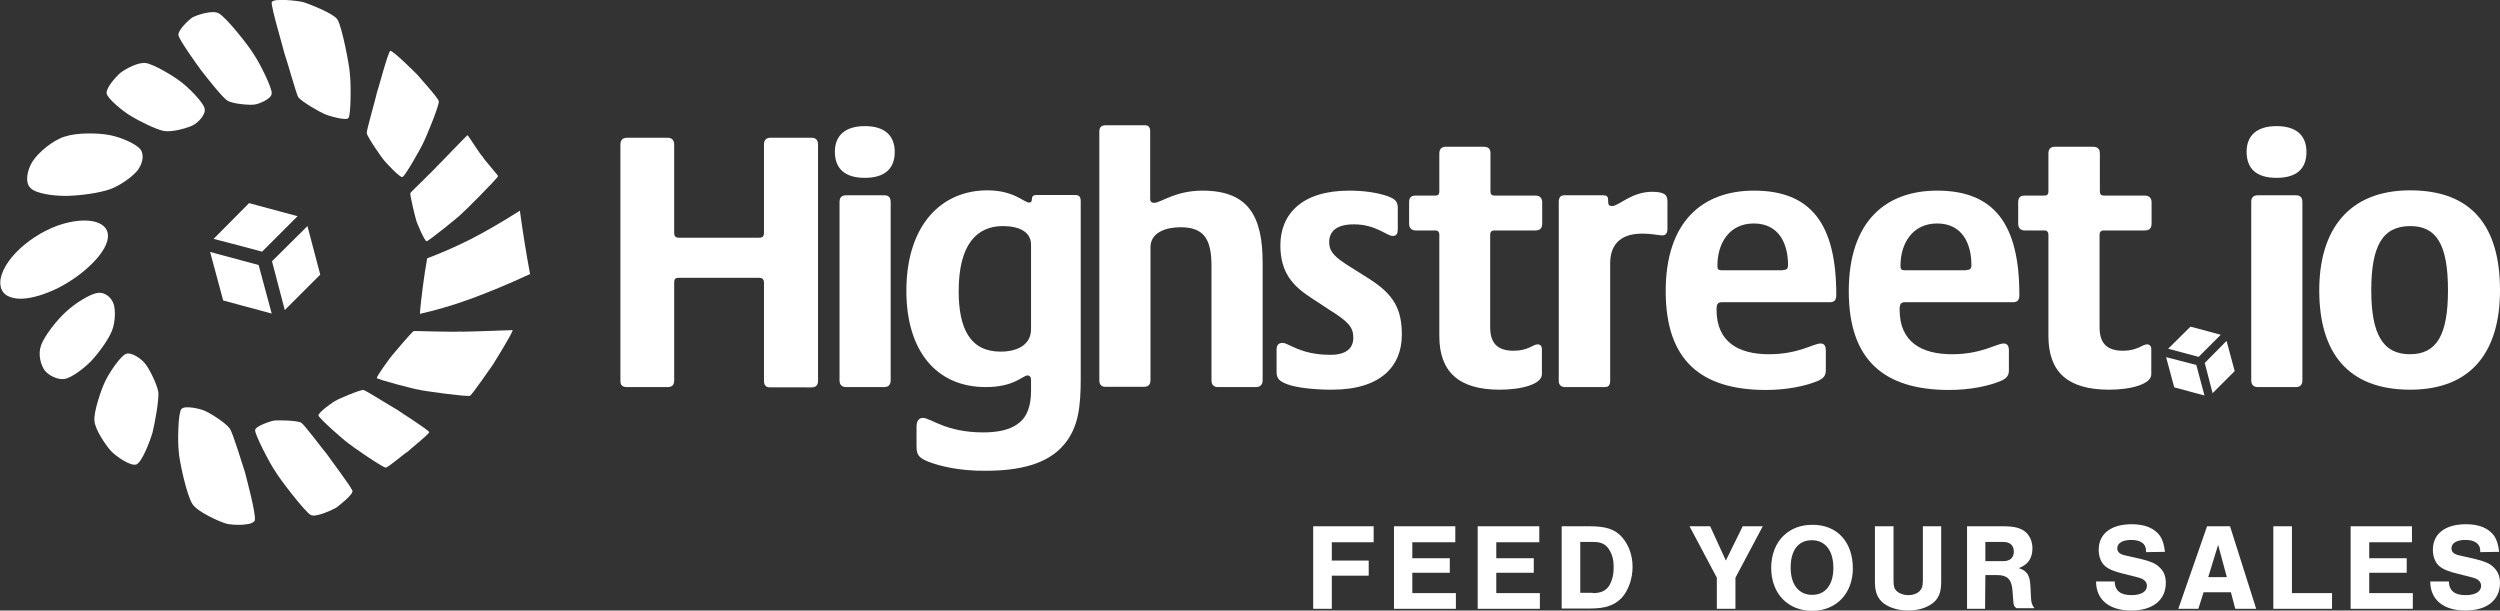
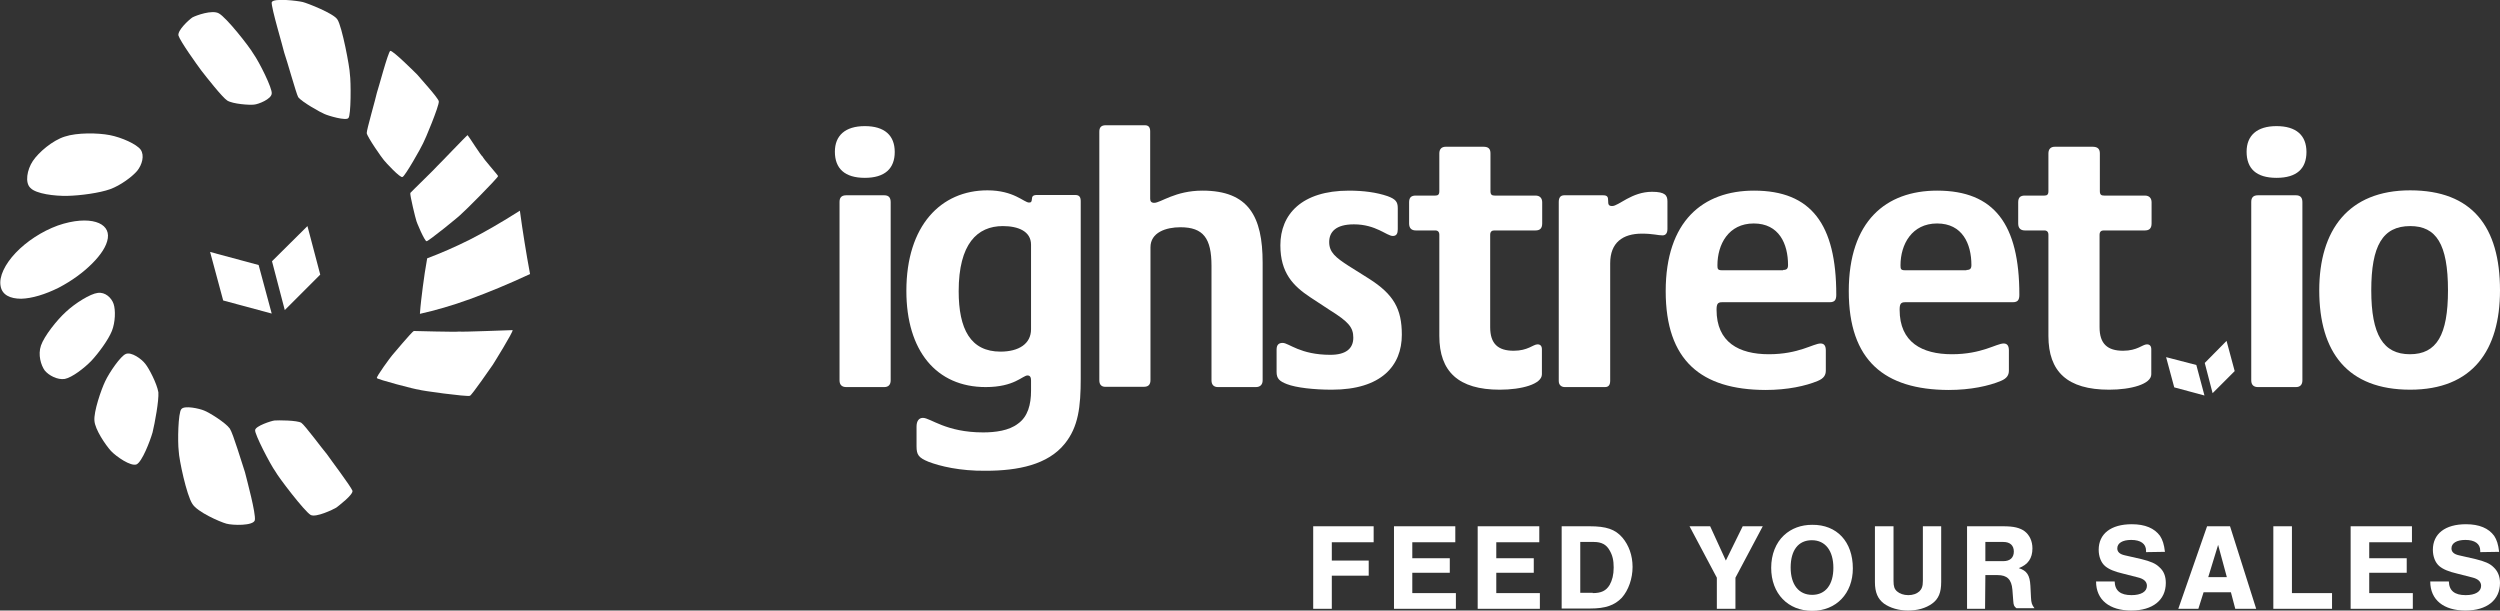
<svg xmlns="http://www.w3.org/2000/svg" id="Livello_2_00000085223896557124579380000010622609967318815904_" x="0px" y="0px" viewBox="0 0 860.3 210.1" style="enable-background:new 0 0 860.3 210.1;" xml:space="preserve">
  <rect x="0" y="0" width="860.3" height="210.1" fill="#333333" stroke="none" />
  <g id="Livello_1-2">
-     <path style="fill:#FFFFFF;" d="M213.5,131.1V49.7c0-1.5,0.8-2.3,2.3-2.3h14c1.3,0,2.2,0.8,2.2,2.3v30.3c0,1.4,0.5,1.8,1.7,1.8h27.5  c1.2,0,1.7-0.4,1.7-1.7V49.7c0-1.5,0.8-2.3,2.2-2.3h14.2c1.4,0,2.2,0.8,2.2,2.3v81.4c0,1.5-0.8,2.2-2.2,2.2H265  c-1.3,0-2.1-0.6-2.1-2.2V97.3c0-1.4-0.8-1.7-1.7-1.7h-27.7c-1,0-1.5,0.3-1.5,1.7v33.7c0,1.5-0.8,2.2-2.2,2.2h-14  C214.2,133.2,213.5,132.6,213.5,131.1" />
    <path style="fill:#FFFFFF;" d="M288.9,130.9V69.5c0-1.3,0.5-2.3,2.3-2.3h13.1c1.7,0,2.2,1,2.2,2.4v61.3c0,1.5-0.8,2.3-2.2,2.3  h-13.1C289.8,133.2,288.9,132.5,288.9,130.9 M287.3,52.2c0-5.5,3.5-8.8,10.3-8.8s10.3,3.2,10.3,8.9s-3.4,8.9-10.3,8.9  S287.3,58,287.3,52.2" />
    <path style="fill:#FFFFFF;" d="M354.8,113.3V84.2c0-4.6-4.4-6.4-9.7-6.4c-8.8,0-15.2,6.1-15.2,22.4c0,13.1,4.1,20.8,14.4,20.8  C350.6,121,354.8,118.3,354.8,113.3 M319.5,158.9c-3.4-1.4-4.1-2.4-4.1-5.3v-6.8c0-1.9,0.8-3,2.2-3c2.6,0,7.9,5,20.7,5  c4.2,0,8.9-0.6,12-3c3.4-2.4,4.5-6.6,4.5-11.3v-3.6c0-1-0.3-1.7-1.2-1.7c-1.7,0-4.5,4-14.4,4c-17,0-27.3-12.5-27.3-33.1  c0-22.5,11.9-34.6,27.9-34.6c9.1,0,12.6,4.2,14.3,4.2c0.8,0,0.9-0.3,1-1.2c0-0.9,0.4-1.4,1.7-1.4H370c1.5,0,1.9,0.8,1.9,2.2v60.9  c0,9.8-0.8,16.7-5.5,22.5c-5.8,7.2-16,9.3-27.2,9.3C330.3,162.1,323.4,160.4,319.5,158.9" />
    <path style="fill:#FFFFFF;" d="M378.3,130.9V45.3c0-1.4,0.6-2.2,2.2-2.2H394c1.3,0,1.8,0.8,1.8,2.1v23.2c0,0.9,0.4,1.4,1.4,1.4  c2.2,0,7.2-4.2,16.6-4.2c15.8,0,20.7,8.8,20.7,24.8v40.5c0,1.5-0.9,2.3-2.3,2.3h-13.1c-1.4,0-2.2-0.8-2.2-2.3V91.5  c0-9.5-2.8-13.3-10.7-13.3c-5,0-10.3,1.8-10.3,6.9v45.7c0,1.4-0.6,2.3-2.2,2.3h-13.1C379.2,133.2,378.3,132.5,378.3,130.9" />
    <path style="fill:#FFFFFF;" d="M442.9,132.2c-2.6-1-3.6-1.9-3.6-4.2v-7.7c0-1.7,0.8-2.3,2.1-2.3c2.1,0,6,4.1,16.4,4.1  c5.3,0,7.9-2.1,7.9-5.9c0-3.6-1.7-5.5-8.1-9.5l-6.7-4.4c-5.9-3.9-10.3-8.4-10.3-17.9c0-10.6,7.3-18.8,23.6-18.8  c5,0,9.5,0.6,13.3,1.9c2.7,1,3.5,1.9,3.5,4.1v7.3c0,1.4-0.4,2.3-1.7,2.3c-2.1,0-5.8-4-13.4-4c-6.2,0-8.5,2.6-8.5,6.1  s2.2,5.3,6.7,8.2l7,4.4c8.5,5.4,11.3,10.4,11.3,19.3c0,10.6-7,18.9-24.1,18.9C452.1,134.1,446,133.4,442.9,132.2" />
    <path style="fill:#FFFFFF;" d="M495.3,115.6V80.8c0-1-0.5-1.5-1.4-1.5h-6.7c-1.5,0-2.3-0.8-2.3-2.4v-7.3c0-1.7,0.8-2.3,2.3-2.3h6.7  c0.9,0,1.4-0.3,1.4-1.5v-13c0-1.5,0.8-2.3,2.2-2.3h13c1.8,0,2.4,0.8,2.4,2.3v13c0,1.3,0.6,1.5,1.5,1.5h14c1.5,0,2.3,0.9,2.3,2.3  v7.3c0,1.7-0.8,2.4-2.3,2.4h-14.2c-0.8,0-1.4,0.4-1.4,1.5v31.8c0,5.7,2.7,8.1,8.1,8.1c4.9,0,6.7-2.2,8.2-2.2c0.9,0,1.5,0.5,1.5,1.7  v8.6c0,3.4-7,5.3-14.5,5.3C501.9,134.1,495.3,127.9,495.3,115.6" />
    <path style="fill:#FFFFFF;" d="M536.4,131.1V69.5c0-1.5,0.6-2.3,1.9-2.3h13.3c1.5,0,1.8,0.5,1.8,1.9c0,1.2,0.1,1.8,1.4,1.8  c2.2,0,6.7-4.9,13.7-4.9c4.6,0,5.3,1.3,5.3,3.3v9.5c0,1.3-0.5,2.2-1.7,2.2c-1.5,0-3.3-0.6-7.1-0.6c-6.6,0-10.9,3.1-10.9,10.2v40.4  c0,1.4-0.5,2.2-1.8,2.2h-13.8C537.3,133.2,536.4,132.5,536.4,131.1" />
    <path style="fill:#FFFFFF;" d="M613.6,92.9c1.3,0,1.7-0.5,1.7-1.7c0-7.3-3.1-14.3-11.8-14.3S591,84.1,591,91.3  c0,1.2,0.1,1.7,1.5,1.7H613.6L613.6,92.9z M573.2,100.2c0-24.1,12.8-34.6,30.4-34.6c19.7,0,28.3,11.6,28.3,35.8  c0,1.8-0.5,2.6-2.3,2.6h-37c-1.5,0-1.9,0.6-1.9,2.6c0,11.2,7.7,15.3,18,15.3s15.3-3.7,17.8-3.7c1.3,0,1.8,0.9,1.8,2.4v6.9  c0,1.5-0.6,2.7-2.8,3.6c-4.1,1.7-10.3,3.1-18,3.1C585.4,134.1,573.2,124.1,573.2,100.2" />
    <path style="fill:#FFFFFF;" d="M676.7,92.9c1.3,0,1.7-0.5,1.7-1.7c0-7.3-3.1-14.3-11.8-14.3S654,84.1,654,91.3  c0,1.2,0.1,1.7,1.5,1.7H676.7L676.7,92.9z M636.2,100.2c0-24.1,12.8-34.6,30.4-34.6c19.7,0,28.3,11.6,28.3,35.8  c0,1.8-0.5,2.6-2.3,2.6h-37c-1.5,0-1.9,0.6-1.9,2.6c0,11.2,7.7,15.3,18,15.3s15.3-3.7,17.8-3.7c1.3,0,1.8,0.9,1.8,2.4v6.9  c0,1.5-0.6,2.7-2.8,3.6c-4.1,1.7-10.3,3.1-18,3.1C648.5,134.1,636.2,124.1,636.2,100.2" />
    <path style="fill:#FFFFFF;" d="M704.9,115.6V80.8c0-1-0.5-1.5-1.4-1.5h-6.7c-1.5,0-2.3-0.8-2.3-2.4v-7.3c0-1.7,0.8-2.3,2.3-2.3h6.7  c0.9,0,1.4-0.3,1.4-1.5v-13c0-1.5,0.8-2.3,2.2-2.3h13c1.8,0,2.5,0.8,2.5,2.3v13c0,1.3,0.6,1.5,1.5,1.5h14c1.5,0,2.3,0.9,2.3,2.3  v7.3c0,1.7-0.8,2.4-2.3,2.4h-14.2c-0.8,0-1.4,0.4-1.4,1.5v31.8c0,5.7,2.7,8.1,8.1,8.1c4.9,0,6.7-2.2,8.2-2.2c0.9,0,1.5,0.5,1.5,1.7  v8.6c0,3.4-7,5.3-14.5,5.3C711.4,134.1,704.9,127.9,704.9,115.6" />
    <path style="fill:#FFFFFF;" d="M774.7,130.9V69.5c0-1.3,0.5-2.3,2.3-2.3h13.1c1.7,0,2.2,1,2.2,2.4v61.3c0,1.5-0.8,2.3-2.2,2.3H777  C775.6,133.2,774.7,132.5,774.7,130.9 M773.1,52.2c0-5.5,3.5-8.8,10.3-8.8s10.3,3.2,10.3,8.9s-3.3,8.9-10.3,8.9  S773.1,58,773.1,52.2" />
    <path style="fill:#FFFFFF;" d="M842.4,99.9c0-16-4.1-22.1-13-22.1c-9.5,0-13.4,6.8-13.4,22.1s4.1,22,13.3,22  S842.4,115.3,842.4,99.9 M798.1,99.9c0-20.7,10-34.4,31.3-34.4s30.9,12.5,30.9,34.4c0,20.6-9.4,34.2-30.9,34.2  S798.1,121.3,798.1,99.9" />
    <path style="fill:#FFFFFF;" d="M147,88.9c-0.6,3.4-1.1,6.6-1.5,9.8c-0.4,3.2-0.8,6.3-1,9.3c5.3-1.2,11-2.8,17.3-5.1  c6.3-2.3,13.1-5.1,20.6-8.6c-0.7-3.7-1.3-7.3-1.9-11c-0.6-3.6-1.1-7.2-1.6-10.8c-6.3,4-12,7.3-17.3,10  C156.4,85.1,151.5,87.2,147,88.9" />
    <path style="fill:#FFFFFF;" d="M158.1,114.1c-1.2,0.2-15.5-0.2-15.7-0.2c-0.7,0.3-7.2,8.1-7.4,8.3c-0.4,0.4-5.7,7.6-5.3,7.9  c-0.1,0.4,13.5,4,14.5,4c0.4,0.3,16.5,2.5,17.5,2.1c0.6-0.1,7.4-10,7.9-10.7c0.2-0.3,7.1-11.4,6.8-11.9  C175.7,113.6,158.4,114.3,158.1,114.1" />
-     <path style="fill:#FFFFFF;" d="M125.1,134.2c-1.3-0.1-8.9,3.2-9.4,3.6c-0.9,0.3-6.4,4.3-6.1,5.2c0,0.8,9,8.7,10.2,9.5  c0.9,0.8,11.7,8.3,12.9,8.4c0.8,0.1,6.6-5,7.5-5.4c0.4-0.5,7.4-6,7.5-6.8c-0.3-0.8-10.4-7.2-11.2-7.8  C135.3,140.3,126,134.4,125.1,134.2" />
    <path style="fill:#FFFFFF;" d="M103.7,145.5c-1.4-0.9-8.1-0.9-9.2-0.8c-1.1,0.1-6.6,1.9-6.7,3.3c-0.3,1.2,5.3,12,7,14.3  c1,1.9,10,13.7,12.1,14.9c1.8,1,7.8-1.9,8.8-2.5c0.9-0.7,5.8-4.4,5.6-5.8c-0.6-1.6-7.8-11.1-8.8-12.6  C111.1,154.7,104.9,146.3,103.7,145.5" />
    <path style="fill:#FFFFFF;" d="M70.3,141.3c-1.6-0.7-6.9-1.9-7.9-0.5c-1.1,1.2-1.3,11.1-0.9,14.4c0.1,2.9,2.7,15.2,4.7,18.2  c1.7,2.8,9.5,6.2,11.7,6.8c2.1,0.6,9.3,0.8,9.8-1.2c0.4-2.3-2.7-13.7-3.4-16.5c-1.1-3.2-4-13.1-5.2-15  C77.6,145.4,71.9,141.9,70.3,141.3" />
    <path style="fill:#FFFFFF;" d="M50,125.2c-1.3-1.7-4.8-4.2-6.7-3.4c-1.8,0.7-5.7,6.4-7.1,9.4c-1.4,2.9-4,10.5-3.7,13.6  c0.2,3,3.8,8.3,5.7,10.4c1.8,1.9,6.8,5.4,8.8,4.6c1.9-0.9,4.6-7.9,5.5-11c0.8-3.3,2.2-10.9,2-13.8C54,132,51.3,126.8,50,125.2" />
    <path style="fill:#FFFFFF;" d="M38.5,113.9c1.2-3,1.3-7.2,0.6-9.3c-0.7-2.1-2.9-4.2-5.5-3.8c-2.5,0.3-7.7,3.5-10.9,6.5  c-3.2,2.9-7.5,8.4-8.6,11.6c-1.1,3.2,0,6.8,1.3,8.6c1.4,1.7,4.4,3.3,6.9,2.9c2.5-0.5,6.7-3.7,9.2-6.3  C34,121.4,37.3,116.9,38.5,113.9" />
    <path style="fill:#FFFFFF;" d="M7.3,102.8c3.7-0.1,8.3-1.5,12.9-3.8c4.6-2.4,8.5-5.3,11.5-8.3c3-3,5-6,5.4-8.7  c0.4-2.7-1.1-4.7-4.1-5.6c-3-0.9-7.6-0.7-13.1,1.2c-5.5,2-10.8,5.5-14.5,9.4c-3.7,3.9-5.8,8.2-5.2,11.4  C0.7,101.5,3.5,102.8,7.3,102.8" />
    <path style="fill:#FFFFFF;" d="M141.2,66.4c-0.2,0.7,1.9,9.2,2,9.3c0,0.5,3,7.5,3.6,7.3c0.3,0.3,11.6-8.8,12.2-9.6  c0.4-0.2,12.2-12,12.4-12.8c0-0.3-5.3-6.2-5.3-6.7c-0.4,0-4.9-7.2-5.2-7.4c-0.5,0.3-9.9,10.2-10.2,10.4  C150.2,57.6,141.3,66.2,141.2,66.4" />
    <path style="fill:#FFFFFF;" d="M132.1,55.1c0.6,0.8,5.7,6.3,6.4,5.8c0.8-0.1,6.5-10.2,7.1-11.6c0.6-1,5.6-13,5.4-14.4  c0-1-6.6-8.2-7.4-9.2c-0.6-0.6-8.4-8.4-9.3-8.2c-0.8,0.5-4.2,13.4-4.6,14.4c-0.3,1.6-3.6,13-3.5,13.9  C126.4,47.2,131.6,54.6,132.1,55.1" />
    <path style="fill:#FFFFFF;" d="M111.6,39.2c1.2,0.6,7.6,2.5,8.3,1.4c0.9-0.8,0.9-12.5,0.5-15.1c0-2.1-2.7-16.5-4.3-18.8  c-1.3-2.1-10.3-5.6-11.9-6c-1.6-0.4-10.2-1.5-10.7,0.1c-0.2,1.8,3.9,15.4,4.3,17.3c0.9,2.5,4.1,14,4.8,15.3  C103.7,35,110.5,38.8,111.6,39.2" />
    <path style="fill:#FFFFFF;" d="M78.2,34.6c1.9,1.2,7.7,1.6,9.2,1.4c1.5-0.1,6-1.9,6.1-3.8c0.3-1.7-4.3-10.9-6.3-13.7  c-1.5-2.6-9.3-12.5-11.9-13.9C73,3.3,67.5,5.3,66.2,6c-1.3,0.9-5.1,4.4-4.8,6.2c0.6,2,6.4,10.1,7.9,12.1  C71,26.5,76.5,33.5,78.2,34.6" />
-     <path style="fill:#FFFFFF;" d="M56.6,45.1c2.9,0.4,8.1-1.1,9.8-2c1.8-0.9,4.6-3.8,4-5.8c-0.4-2-5.4-7.1-8.1-9.1  c-2.5-2-9.4-6.1-12.1-6.5c-2.6-0.4-7,2-8.8,3.4c-1.6,1.4-5,5.2-4.7,7.1c0.5,2,5.8,6.2,8.3,7.7C47.6,41.5,53.9,44.7,56.6,45.1" />
    <path style="fill:#FFFFFF;" d="M23.2,67.4c4.5-0.1,11.1-1,14.7-2.3c3.6-1.3,7.6-4.3,9.3-6.3c1.7-2.1,2.6-5.3,1.2-7.3  c-1.4-1.9-6.5-4.2-10.6-5c-4.1-0.8-11.3-0.9-15.5,0.5c-4.2,1.3-9,5.4-11,8.4c-2,3-2.8,7.5-0.8,9.3C12.4,66.7,18.8,67.5,23.2,67.4" />
    <polygon style="fill:#FFFFFF;" points="110.2,94.5 105.8,77.8 93.6,89.9 98,106.7  " />
-     <polygon style="fill:#FFFFFF;" points="85.7,69.9 73.5,82.2 83.1,84.7 90.2,86.6 102.4,74.4  " />
    <polygon style="fill:#FFFFFF;" points="72.3,86.7 76.8,103.4 93.5,107.9 89,91.2  " />
    <polygon style="fill:#FFFFFF;" points="769,127.7 766.2,117.3 758.7,124.9 761.4,135.3  " />
-     <polygon style="fill:#FFFFFF;" points="753.8,112.4 746.1,120 752.1,121.6 756.6,122.8 764.2,115.2  " />
    <polygon style="fill:#FFFFFF;" points="745.4,122.9 748.2,133.3 758.6,136.1 755.8,125.6  " />
    <polygon style="fill:#FFFFFF;" points="451.9,181.1 451.9,209.5 458.3,209.5 458.3,198.1 471,198.1 471,192.9 458.3,192.9   458.3,186.6 472.7,186.6 472.7,181.1  " />
    <polygon style="fill:#FFFFFF;" points="479.7,181.1 479.7,209.5 501,209.5 501,204.1 486,204.1 486,197.1 498.9,197.1 498.9,192.1   486,192.1 486,186.6 500.8,186.6 500.8,181.1  " />
    <polygon style="fill:#FFFFFF;" points="508.5,181.1 508.5,209.5 529.9,209.5 529.9,204.1 514.9,204.1 514.9,197.1 527.8,197.1   527.8,192.1 514.9,192.1 514.9,186.6 529.7,186.6 529.7,181.1  " />
    <path style="fill:#FFFFFF;" d="M548.1,204.1c2.9,0,4.6-0.8,5.8-2.8c0.9-1.6,1.4-3.5,1.4-6s-0.4-4.2-1.4-5.9c-1.1-2-2.8-2.9-5.4-2.9  h-4.7v17.5H548.1L548.1,204.1z M537.4,181.1h9.6c5.7,0,8.8,1,11.3,3.9c2.2,2.6,3.5,6.1,3.5,10.1s-1.4,8-3.7,10.6  c-2.5,2.6-5.6,3.7-10.9,3.7h-9.8L537.4,181.1L537.4,181.1z" />
    <polygon style="fill:#FFFFFF;" points="599.7,181.1 593.9,192.9 588.5,181.1 581.4,181.1 590.8,198.8 590.8,209.5 597.2,209.5   597.2,198.8 606.6,181.1  " />
    <path style="fill:#FFFFFF;" d="M616.2,195.3c0,5.9,2.8,9.4,7.4,9.4s7.3-3.5,7.3-9.3s-2.7-9.5-7.4-9.5S616.2,189.4,616.2,195.3   M637.6,195.6c0,8.6-5.7,14.6-14,14.6s-14.1-5.9-14.1-14.8c0-4.6,1.6-8.6,4.4-11.2c2.6-2.4,5.9-3.6,9.7-3.6  C632.1,180.5,637.6,186.4,637.6,195.6" />
    <path style="fill:#FFFFFF;" d="M668,181.1v19.2c0,3.6-0.9,5.8-3.1,7.4c-2.2,1.6-5.1,2.4-8.3,2.4s-6.2-0.9-8.3-2.4  c-2.1-1.6-3.1-3.8-3.1-7.4v-19.2h6.4v18.8c0,1.9,0.3,2.8,1.2,3.6c0.9,0.8,2.3,1.3,3.9,1.3s2.9-0.5,3.8-1.3c0.8-0.8,1.2-1.7,1.2-3.6  v-18.8H668L668,181.1z" />
    <path style="fill:#FFFFFF;" d="M689.4,193.1c2.3,0,3.6-1.2,3.6-3.3s-1.3-3.3-3.6-3.3h-6.2v6.6L689.4,193.1L689.4,193.1z   M683.1,209.5h-6.2v-28.4h12.4c3.7,0,5.7,0.5,7.4,1.7c1.7,1.3,2.7,3.4,2.7,5.9c0,3.4-1.5,5.6-4.7,6.8c2.8,0.9,3.8,2.4,4,6.1l0.2,4  c0.1,1.9,0.3,2.5,1.2,3.7h-6.2c-0.8-0.6-1-1-1.1-2.5l-0.3-3.9c-0.3-3.5-1.8-5-5.1-5h-4.2L683.1,209.5L683.1,209.5z" />
    <path style="fill:#FFFFFF;" d="M738.5,190v-0.5c0-2.4-1.9-3.7-5.1-3.7c-3,0-4.8,1.1-4.8,2.9c0,1.2,0.8,2,2.6,2.4l5.7,1.3  c3.2,0.8,4.9,1.5,6.2,2.8c1.5,1.3,2.2,3.1,2.2,5.4c0,5.9-4.5,9.5-11.9,9.5s-12.1-3.6-12.1-10h6.4c0.1,3.2,2,4.7,5.8,4.7  c3.3,0,5.3-1.2,5.3-3.2c0-1.4-1-2.4-3.1-2.9l-5.1-1.3c-3-0.7-4.9-1.5-6.2-2.6c-1.4-1.2-2.2-3.3-2.2-5.6c0-5.5,4.2-8.8,11.4-8.8  c4.6,0,7.8,1.4,9.7,4c0.9,1.4,1.4,2.9,1.7,5.5L738.5,190L738.5,190z" />
    <path style="fill:#FFFFFF;" d="M763.3,187.5l3,11.1h-6.4L763.3,187.5z M759.5,181.1l-9.9,28.4h6.9l1.8-5.7h9.4l1.5,5.7h7.2l-9-28.4  H759.5z" />
    <polygon style="fill:#FFFFFF;" points="782.3,181.1 782.3,209.5 802.5,209.5 802.5,204.1 788.7,204.1 788.7,181.1  " />
    <polygon style="fill:#FFFFFF;" points="808.9,181.1 808.9,209.5 830.3,209.5 830.3,204.1 815.3,204.1 815.3,197.1 828.2,197.1   828.2,192.1 815.3,192.1 815.3,186.6 830,186.6 830,181.1  " />
    <path style="fill:#FFFFFF;" d="M853.5,190v-0.5c0-2.4-1.9-3.7-5.1-3.7c-3,0-4.8,1.1-4.8,2.9c0,1.2,0.8,2,2.6,2.4l5.7,1.3  c3.2,0.8,4.9,1.5,6.2,2.8c1.4,1.3,2.2,3.1,2.2,5.4c0,5.9-4.5,9.5-11.9,9.5s-12.1-3.6-12.1-10h6.4c0.1,3.2,2,4.7,5.8,4.7  c3.3,0,5.3-1.2,5.3-3.2c0-1.4-1-2.4-3.1-2.9l-5.1-1.3c-3-0.7-4.9-1.5-6.2-2.6c-1.4-1.2-2.2-3.3-2.2-5.6c0-5.5,4.2-8.8,11.4-8.8  c4.6,0,7.8,1.4,9.7,4c0.9,1.4,1.4,2.9,1.7,5.5L853.5,190L853.5,190z" />
  </g>
</svg>